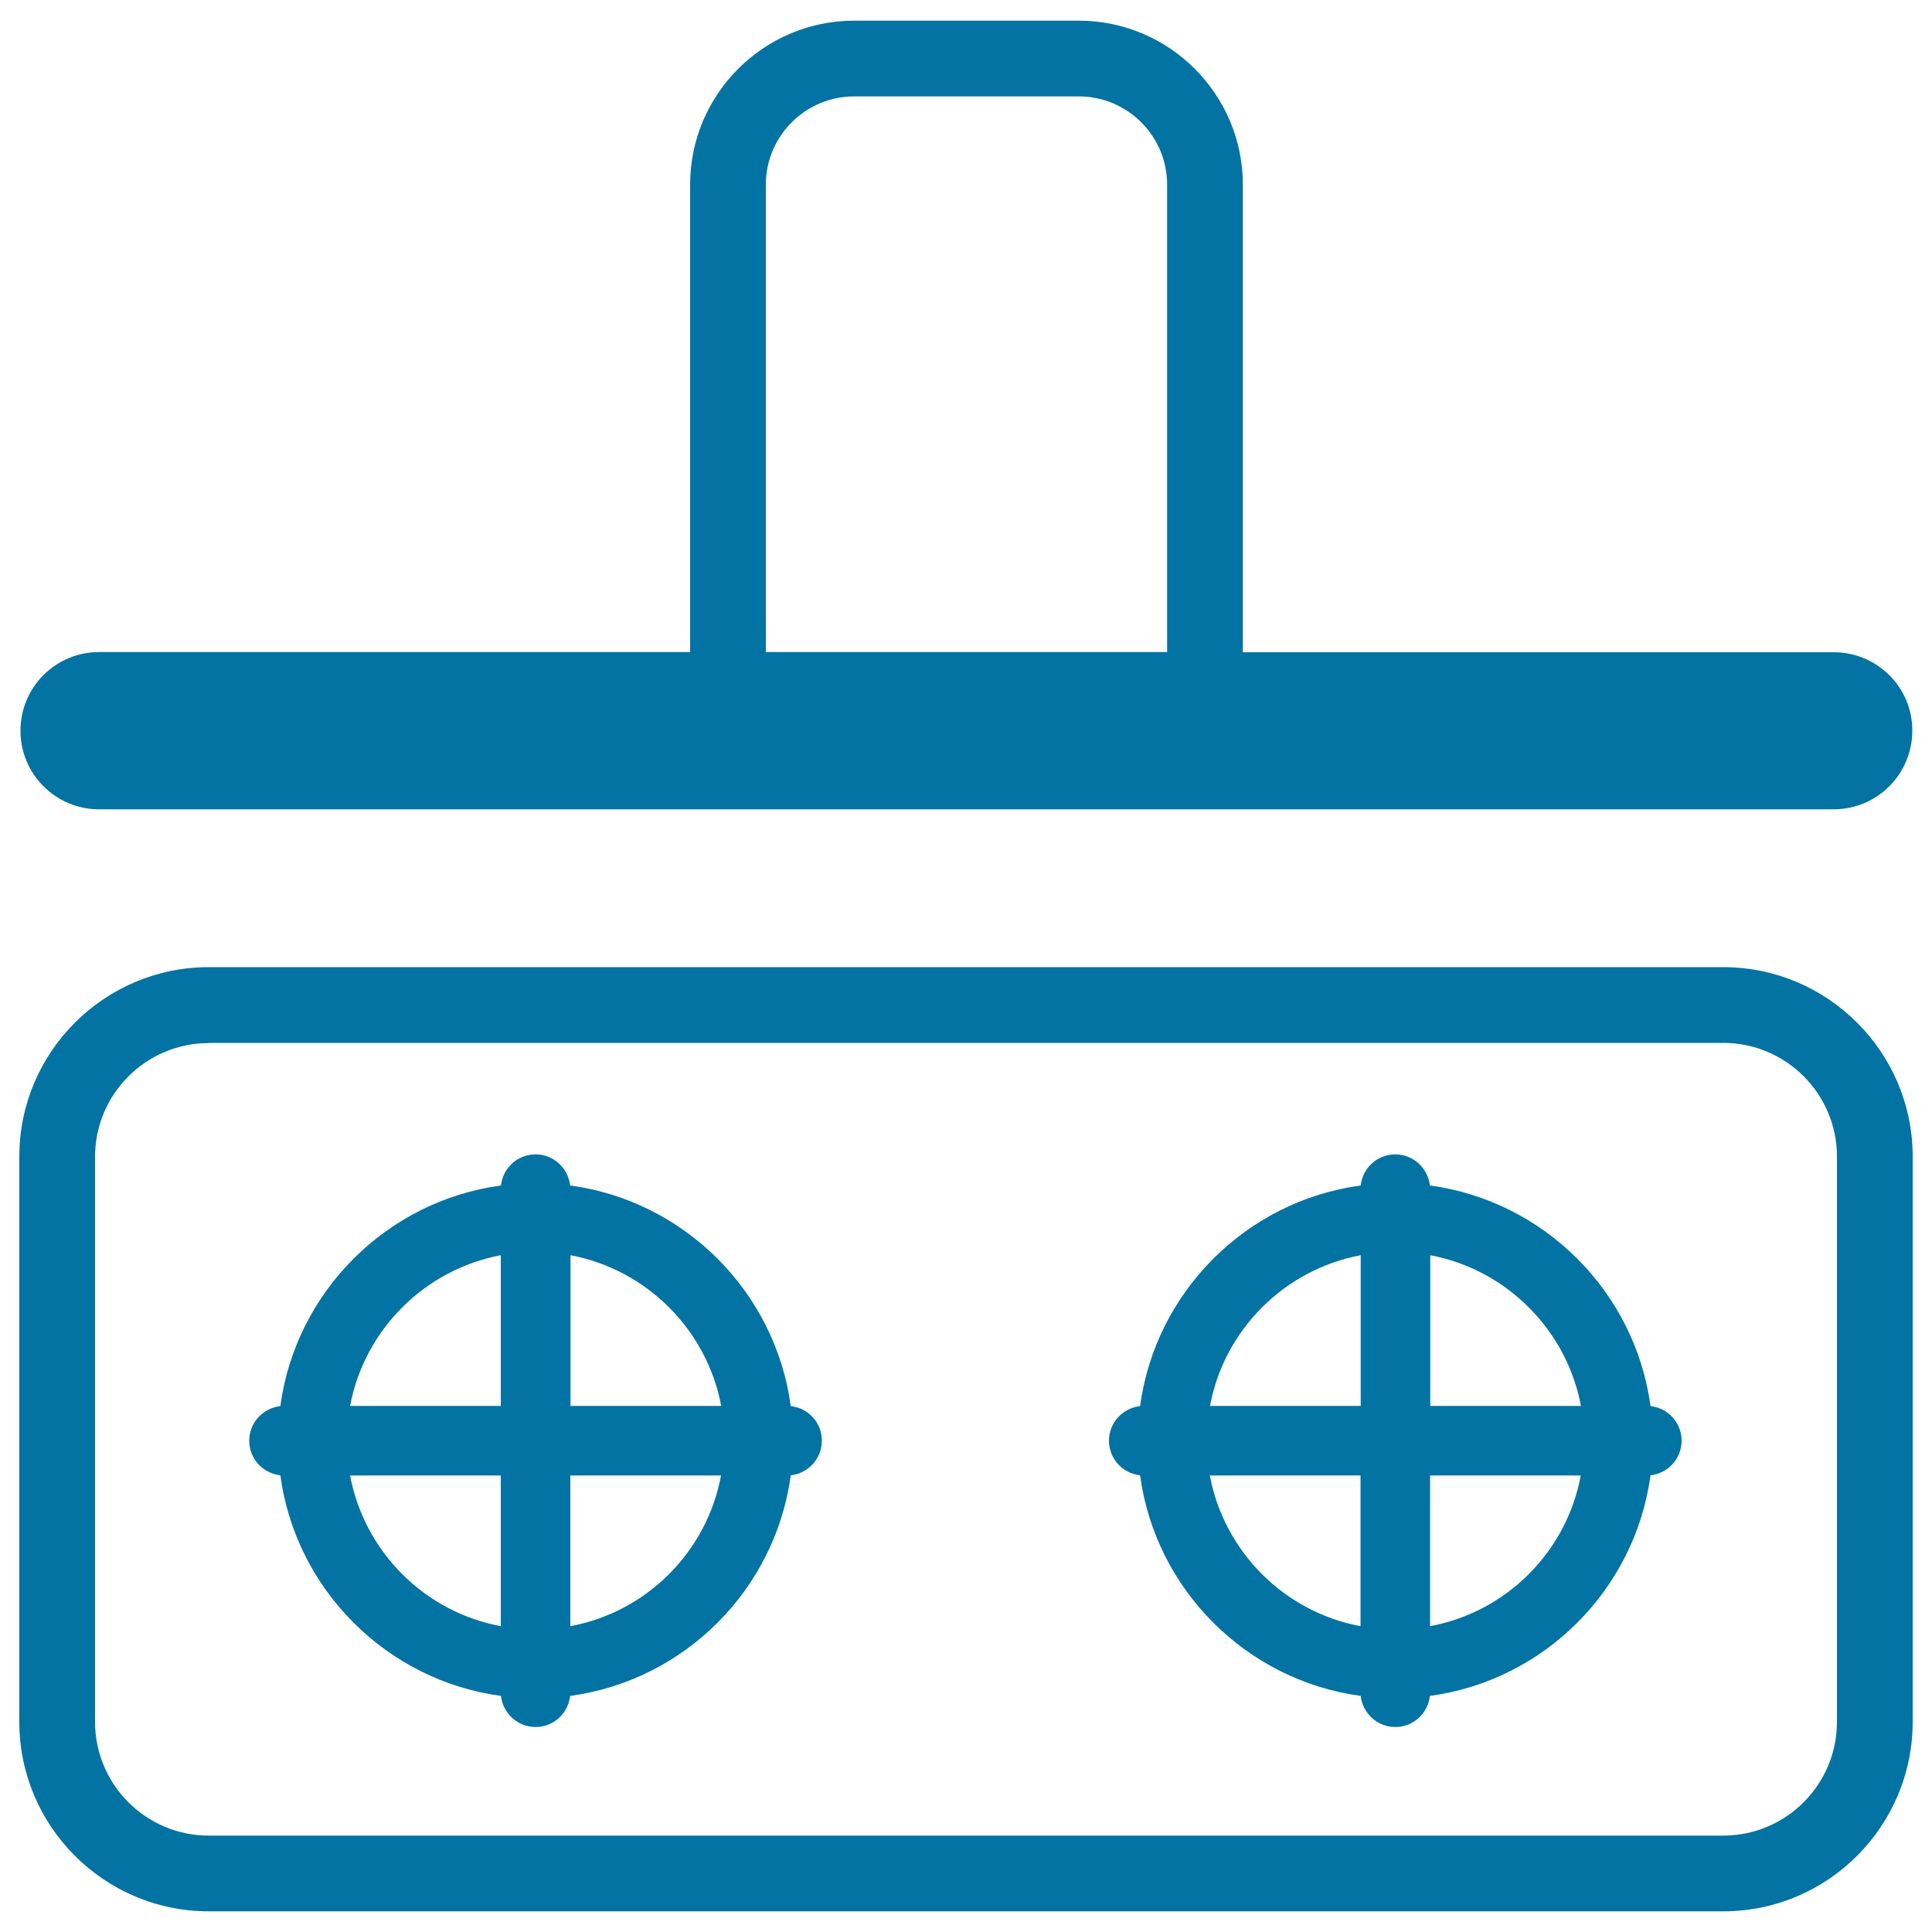
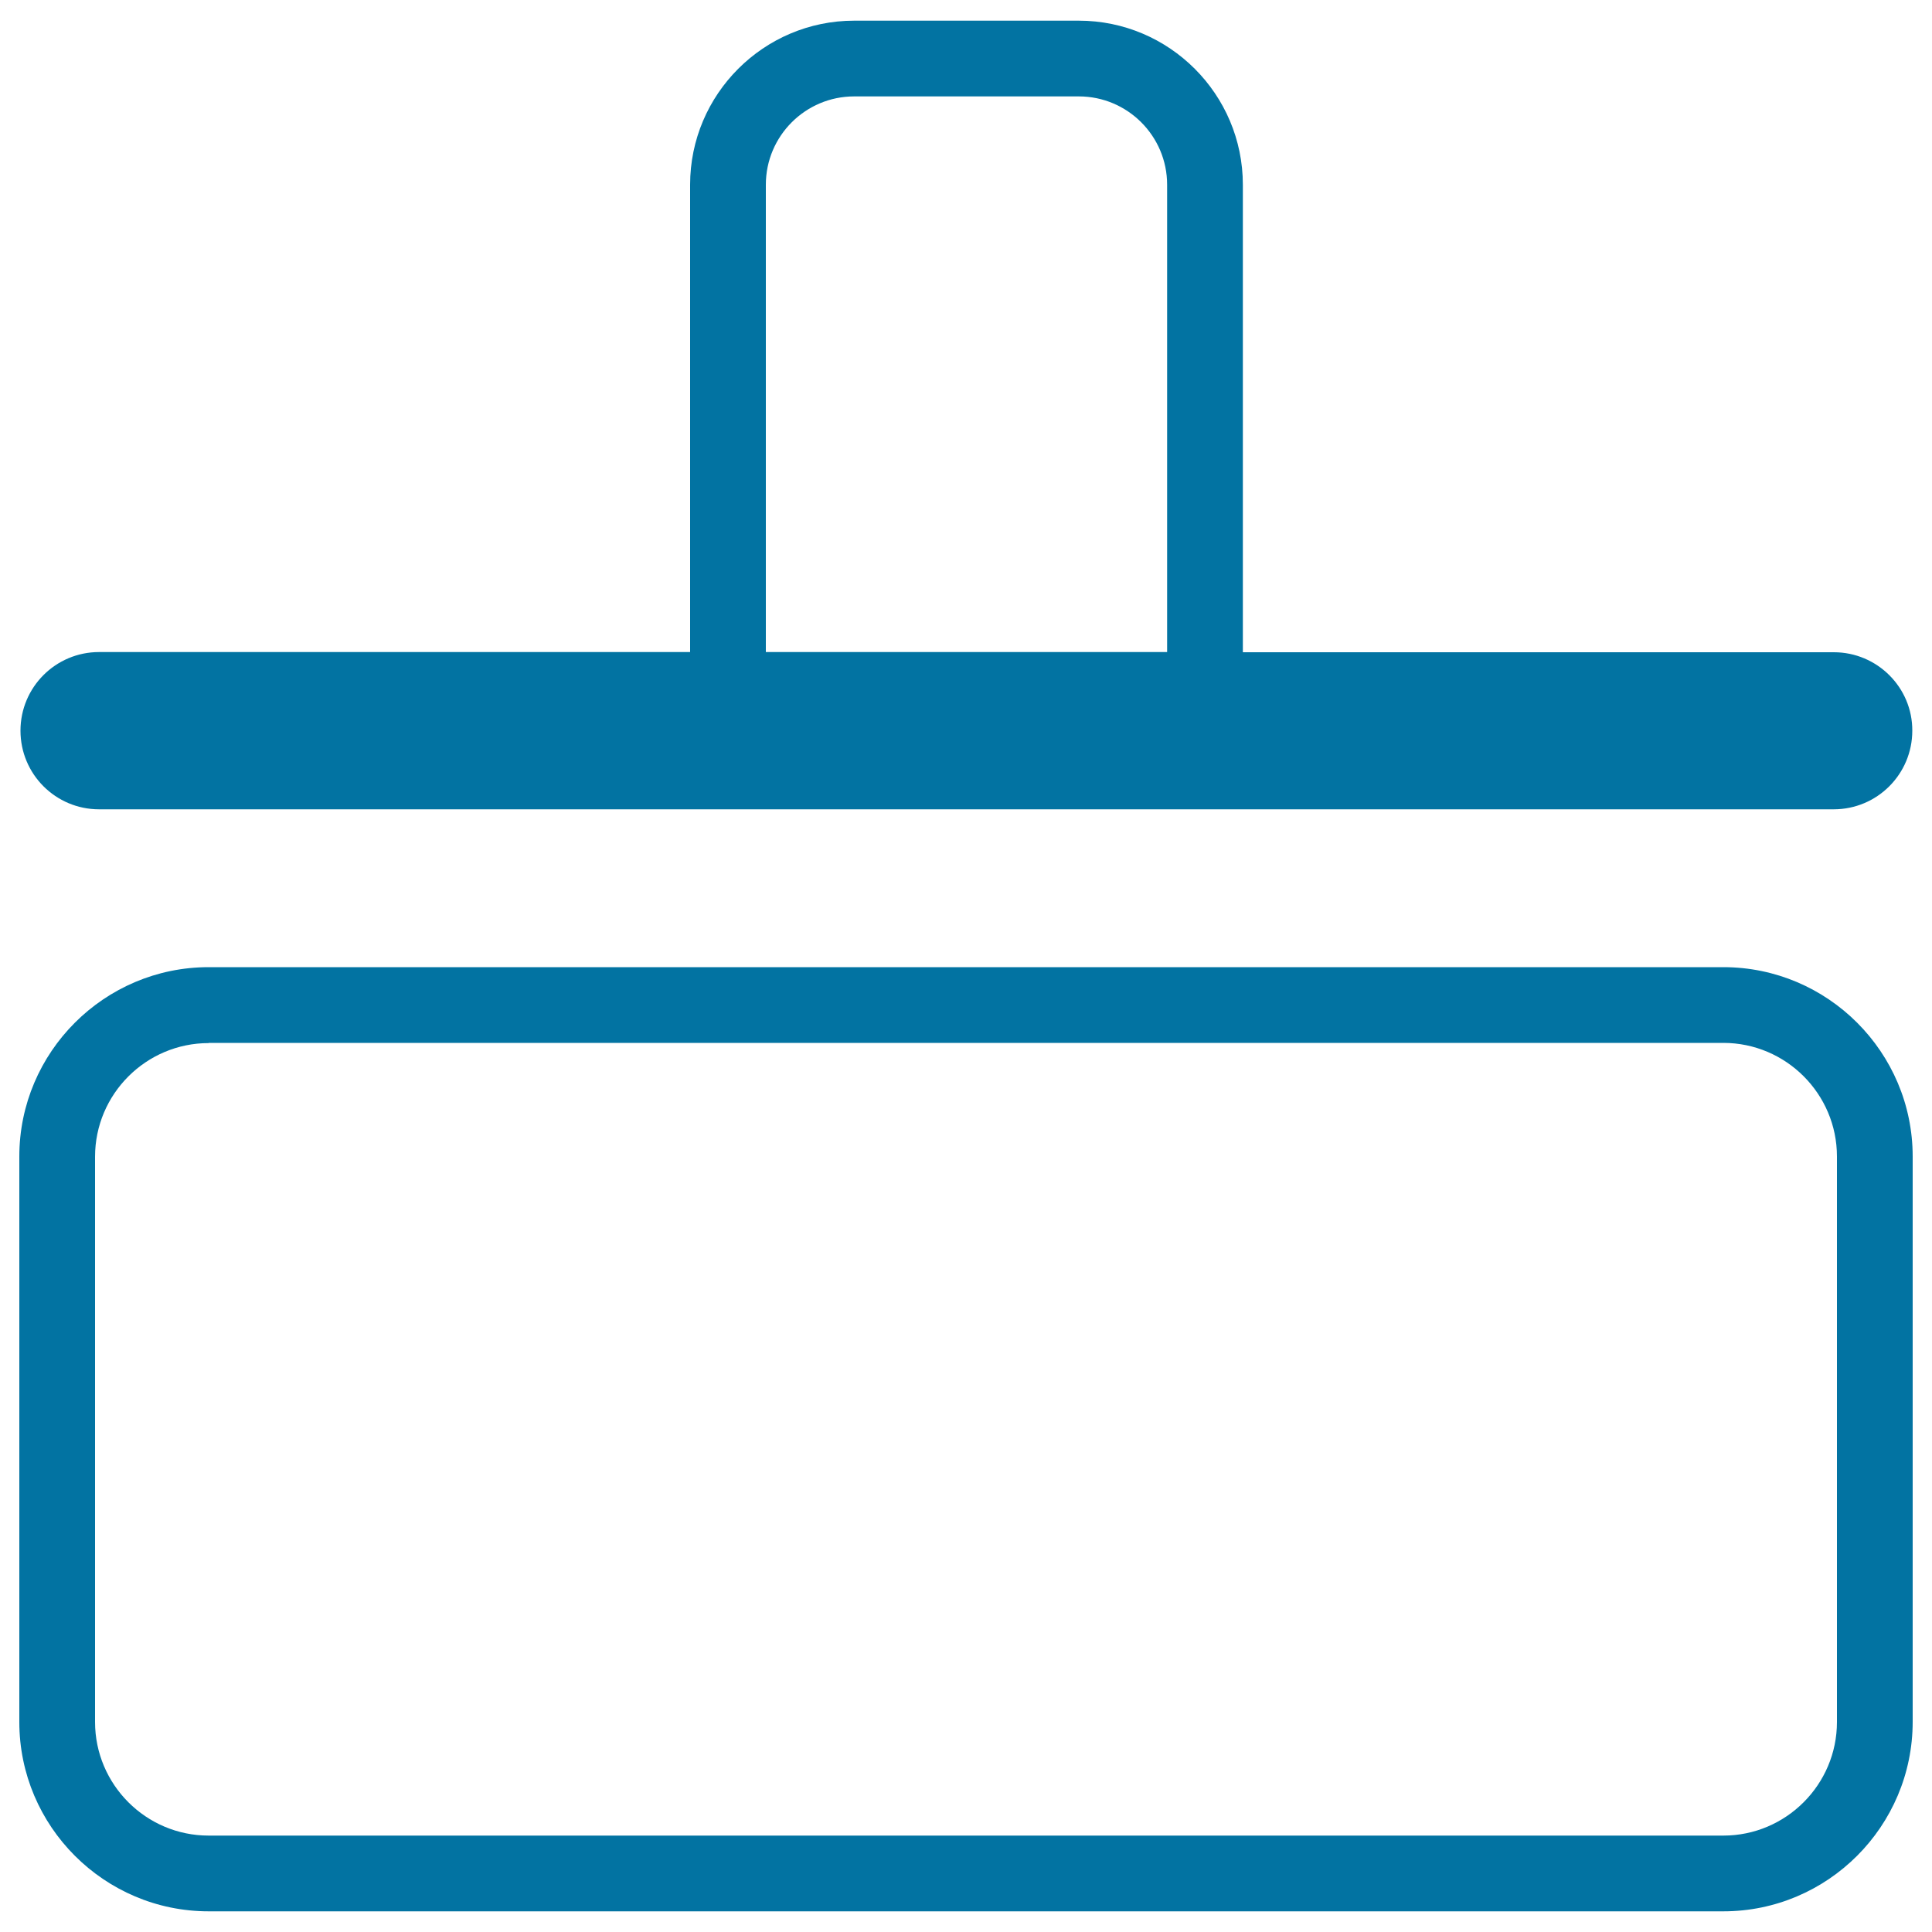
<svg xmlns="http://www.w3.org/2000/svg" viewBox="0 0 1000 1000" style="fill:#0273a2">
  <title>Gas Burner SVG icon</title>
  <path d="M892,989.3H108c-54,0-98-44-98-98V598.6c0-54,44-98,98-98h784c54,0,98,44,98,98v292.6C990,945.3,946,989.3,892,989.3z M108,539.9c-32.4,0-58.8,26.4-58.8,58.8v292.6c0,32.4,26.4,58.8,58.8,58.8h784c32.4,0,58.8-26.4,58.8-58.8V598.6c0-32.4-26.4-58.8-58.8-58.8H108z" />
-   <path d="M425.4,745.7c0-9.3-7-16.9-16.1-17.9c-8-59.2-55-106.2-114.2-114.2c-1-9-8.6-16.1-17.9-16.1s-16.9,7-17.9,16.1c-59.2,8-106.2,55-114.2,114.2c-9,1-16.1,8.6-16.1,17.9s7,16.9,16.1,17.9c8,59.2,55,106.2,114.2,114.2c1,9,8.6,16.1,17.9,16.1s16.9-7,17.9-16.1c59.2-8,106.2-55,114.2-114.2C418.4,762.6,425.4,755,425.4,745.7z M373.3,727.7h-78v-78C334.7,657.1,365.9,688.3,373.3,727.7z M259.2,649.7v78h-78C188.6,688.3,219.8,657.1,259.2,649.7z M181.2,763.7h78v78C219.8,834.4,188.6,803.2,181.2,763.7z M295.2,841.7v-78h78C365.9,803.2,334.7,834.4,295.2,841.7z" />
-   <path d="M870.4,745.7c0-9.3-7-16.9-16.1-17.9c-8-59.2-55-106.2-114.2-114.2c-1-9-8.6-16.1-17.9-16.1s-16.9,7-17.9,16.1c-59.2,8-106.2,55-114.2,114.2c-9,1-16.1,8.6-16.1,17.9s7,16.9,16.1,17.9c8,59.2,55,106.2,114.2,114.2c1,9,8.6,16.1,17.9,16.1s16.9-7,17.9-16.1c59.2-8,106.2-55,114.2-114.2C863.4,762.6,870.4,755,870.4,745.7z M818.3,727.7h-78v-78C779.7,657.1,810.9,688.3,818.3,727.7z M704.3,649.7v78h-78C633.6,688.3,664.8,657.1,704.3,649.7z M626.2,763.7h78v78C664.8,834.4,633.6,803.2,626.2,763.7z M740.2,841.7v-78h78C810.9,803.2,779.7,834.4,740.2,841.7z" />
  <path d="M949.2,337.6H643.3V95.6c0-46.8-38.1-84.9-84.9-84.9H442.1c-46.8,0-84.9,38.1-84.9,84.9v241.9H51.3c-22.5,0-40.7,18.2-40.7,40.7c0,22.5,18.2,40.7,40.7,40.7h897.8c22.5,0,40.7-18.2,40.7-40.7C989.9,355.8,971.6,337.6,949.2,337.6z M396.4,95.6c0-25.2,20.5-45.7,45.7-45.7h116.3c25.2,0,45.7,20.5,45.7,45.7v241.9H396.4V95.6z" />
</svg>